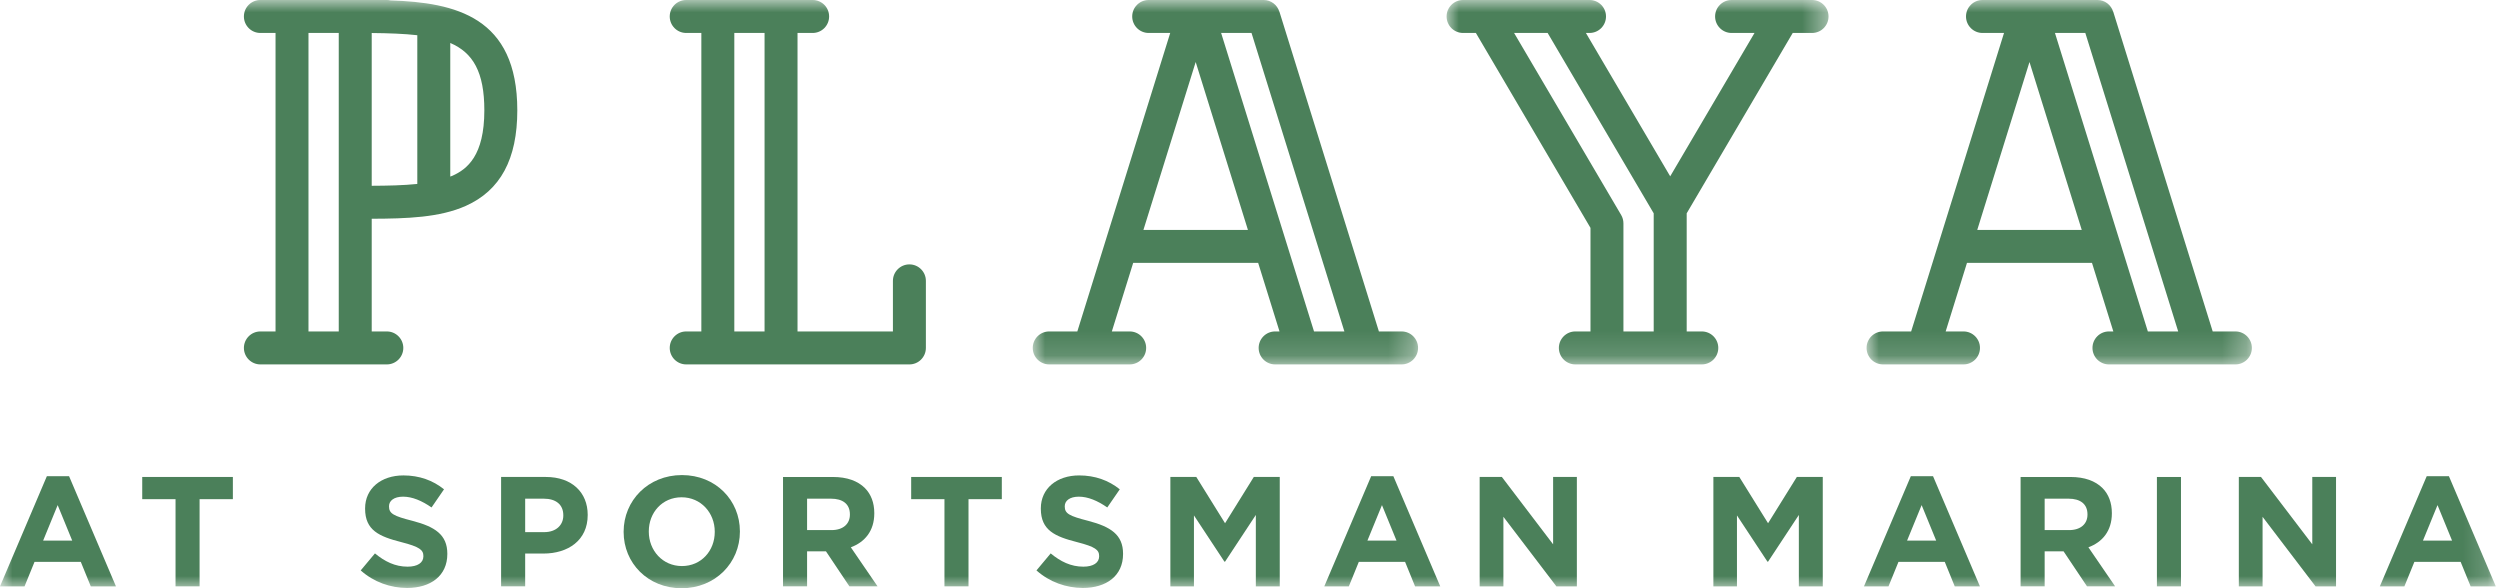
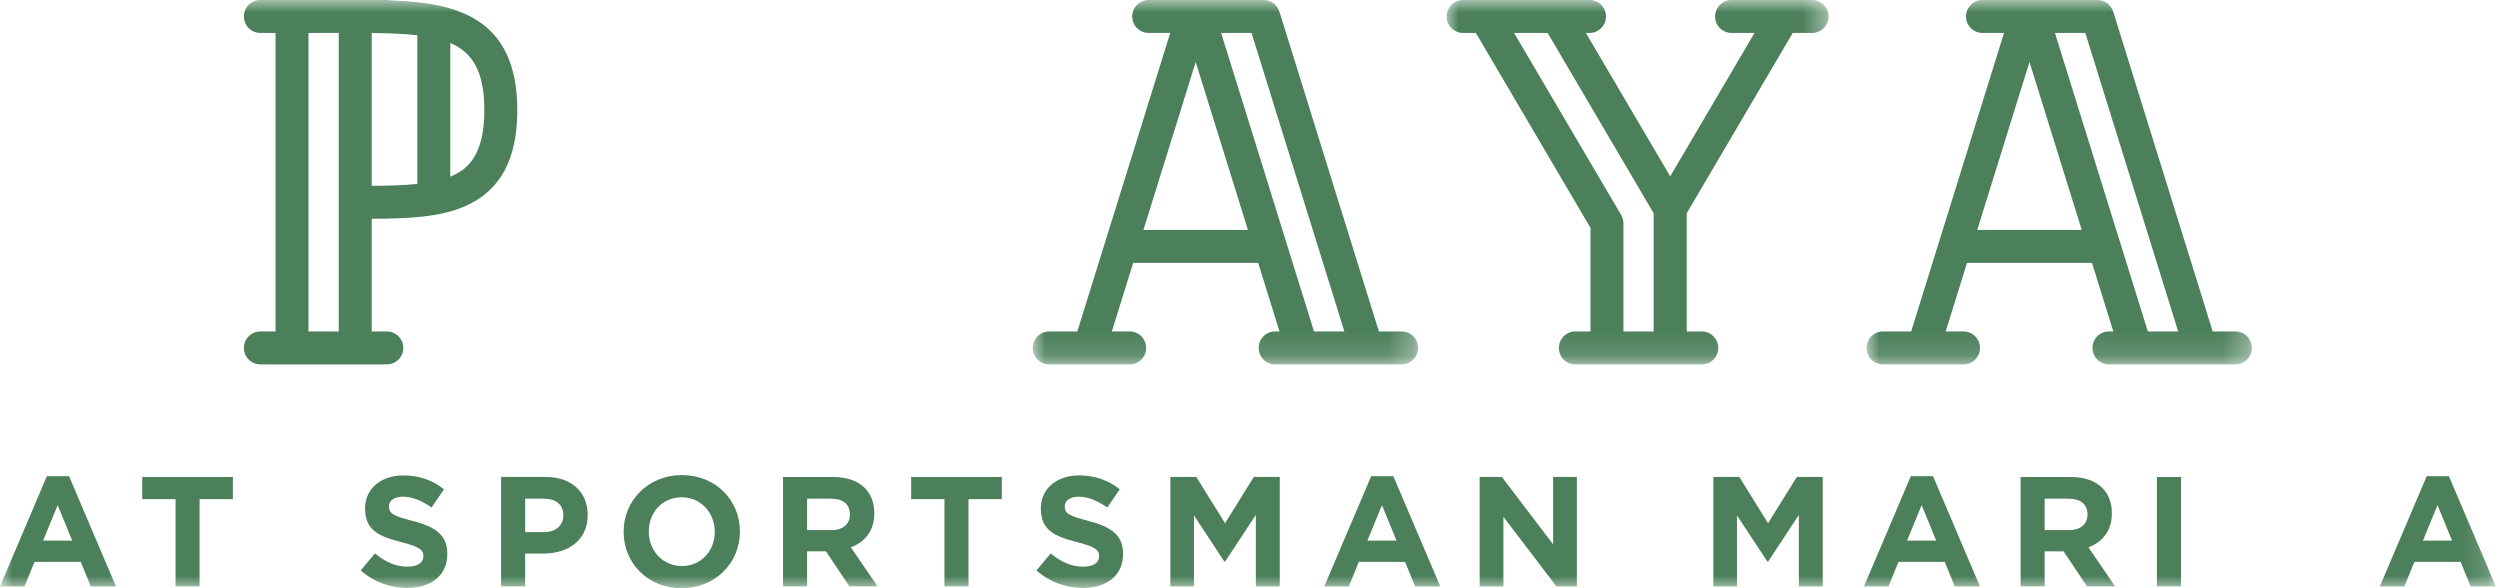
<svg xmlns="http://www.w3.org/2000/svg" xmlns:xlink="http://www.w3.org/1999/xlink" width="102px" height="24px" viewBox="0 0 102 24" version="1.1">
  <title>Group 30</title>
  <defs>
    <filter id="filter-1">
      <feColorMatrix in="SourceGraphic" type="matrix" values="0 0 0 0 1 0 0 0 0 1 0 0 0 0 1 0 0 0 1 0" />
    </filter>
    <polygon id="path-2" points="1.09338798e-14 2.73346995e-15 15.72 2.73346995e-15 15.72 14.868 1.09338798e-14 14.868" />
    <polygon id="path-4" points="-1.09338798e-14 2.73346995e-15 15.721 2.73346995e-15 15.721 14.868 -1.09338798e-14 14.868" />
    <polygon id="path-6" points="1.09338798e-14 -2.73346995e-15 15.583 -2.73346995e-15 15.583 14.868 1.09338798e-14 14.868" />
    <polygon id="path-8" points="0 24 101.829 24 101.829 2.73346995e-15 0 2.73346995e-15" />
  </defs>
  <g id="Symbols" stroke="none" stroke-width="1" fill="none" fill-rule="evenodd">
    <g id="Tabs-/-Playa-/-Inactive" transform="translate(-32, -12)">
      <g id="Playa-Tab-/-Inactive">
        <g filter="url(#filter-1)" id="Group-30">
          <g transform="translate(32, 12)">
            <g id="Group-3" transform="translate(76.156, 0)">
              <mask id="mask-3" fill="white">
                <use xlink:href="#path-2" />
              </mask>
              <g id="Clip-2" />
              <path d="M7.686,1.345 L8.925,1.345 L12.714,13.523 L11.476,13.523 L7.686,1.345 Z M4.516,9.38 L6.647,2.53 L8.779,9.38 L4.516,9.38 Z M15.049,13.523 L14.122,13.523 L10.062,0.472 L10.059,0.474 C9.975,0.2 9.722,-0 9.421,-0 L4.73,-0 C4.359,-0 4.057,0.301 4.057,0.672 C4.057,1.043 4.359,1.345 4.73,1.345 L5.608,1.345 L1.819,13.523 L0.672,13.523 C0.3,13.523 1.09338798e-14,13.824 1.09338798e-14,14.195 C1.09338798e-14,14.567 0.3,14.868 0.672,14.868 L3.955,14.868 C4.326,14.868 4.627,14.567 4.627,14.195 C4.627,13.824 4.326,13.523 3.955,13.523 L3.227,13.523 L4.097,10.725 L9.197,10.725 L10.068,13.523 L9.889,13.523 C9.518,13.523 9.217,13.824 9.217,14.195 C9.217,14.567 9.518,14.868 9.889,14.868 L15.049,14.868 C15.42,14.868 15.72,14.567 15.72,14.195 C15.72,13.824 15.42,13.523 15.049,13.523 L15.049,13.523 Z" id="Fill-1" fill="#4B805A" mask="url(#mask-3)" />
            </g>
            <g id="Group-6" transform="translate(42.136, 0)">
              <mask id="mask-5" fill="white">
                <use xlink:href="#path-4" />
              </mask>
              <g id="Clip-5" />
              <path d="M7.686,1.345 L8.926,1.345 L12.715,13.523 L11.476,13.523 L7.686,1.345 Z M4.516,9.38 L6.648,2.53 L8.779,9.38 L4.516,9.38 Z M15.049,13.523 L14.123,13.523 L10.063,0.472 L10.06,0.474 C9.975,0.2 9.722,-0 9.421,-0 L4.73,-0 C4.359,-0 4.058,0.301 4.058,0.672 C4.058,1.043 4.359,1.345 4.73,1.345 L5.609,1.345 L1.819,13.523 L0.672,13.523 C0.301,13.523 -1.09338798e-14,13.824 -1.09338798e-14,14.195 C-1.09338798e-14,14.567 0.301,14.868 0.672,14.868 L3.955,14.868 C4.327,14.868 4.627,14.567 4.627,14.195 C4.627,13.824 4.327,13.523 3.955,13.523 L3.227,13.523 L4.098,10.725 L9.197,10.725 L10.068,13.523 L9.889,13.523 C9.518,13.523 9.217,13.824 9.217,14.195 C9.217,14.567 9.518,14.868 9.889,14.868 L15.049,14.868 C15.42,14.868 15.721,14.567 15.721,14.195 C15.721,13.824 15.42,13.523 15.049,13.523 L15.049,13.523 Z" id="Fill-4" fill="#4B805A" mask="url(#mask-5)" />
            </g>
            <g id="Group-9" transform="translate(59.021, 0)">
              <mask id="mask-7" fill="white">
                <use xlink:href="#path-6" />
              </mask>
              <g id="Clip-8" />
              <path d="M7.215,13.523 L7.215,9.114 C7.215,8.994 7.184,8.877 7.123,8.773 L2.754,1.345 L4.123,1.345 L8.45,8.703 L8.45,13.523 L7.215,13.523 Z M14.911,-7.69403392e-05 L11.627,-7.69403392e-05 C11.256,-7.69403392e-05 10.955,0.301 10.955,0.672 C10.955,1.043 11.256,1.345 11.627,1.345 L12.563,1.345 L9.123,7.194 L5.684,1.345 L5.831,1.345 C6.204,1.345 6.504,1.043 6.504,0.672 C6.504,0.301 6.204,-7.69403392e-05 5.831,-7.69403392e-05 L0.672,-7.69403392e-05 C0.301,-7.69403392e-05 1.09338798e-14,0.301 1.09338798e-14,0.672 C1.09338798e-14,1.043 0.301,1.345 0.672,1.345 L1.195,1.345 L5.871,9.297 L5.871,13.523 L5.253,13.523 C4.882,13.523 4.581,13.825 4.581,14.195 C4.581,14.566 4.882,14.868 5.253,14.868 L10.412,14.868 C10.785,14.868 11.085,14.566 11.085,14.195 C11.085,13.825 10.785,13.523 10.412,13.523 L9.796,13.523 L9.796,8.703 L14.122,1.345 L14.911,1.345 C15.282,1.345 15.583,1.043 15.583,0.672 C15.583,0.301 15.282,-7.69403392e-05 14.911,-7.69403392e-05 L14.911,-7.69403392e-05 Z" id="Fill-7" fill="#4B805A" mask="url(#mask-7)" />
            </g>
            <mask id="mask-9" fill="white">
              <use xlink:href="#path-8" />
            </mask>
            <g id="Clip-11" />
-             <path d="M29.96,13.523 L31.194,13.523 L31.194,1.345 L29.96,1.345 L29.96,13.523 Z M37.104,10.787 C36.733,10.787 36.431,11.089 36.431,11.459 L36.431,13.523 L32.539,13.523 L32.539,1.345 L33.156,1.345 C33.528,1.345 33.828,1.043 33.828,0.672 C33.828,0.301 33.528,2.73346995e-15 33.156,2.73346995e-15 L27.997,2.73346995e-15 C27.626,2.73346995e-15 27.325,0.301 27.325,0.672 C27.325,1.043 27.626,1.345 27.997,1.345 L28.615,1.345 L28.615,13.523 L27.997,13.523 C27.626,13.523 27.325,13.825 27.325,14.195 C27.325,14.566 27.626,14.868 27.997,14.868 L37.104,14.868 C37.476,14.868 37.776,14.566 37.776,14.195 L37.776,11.459 C37.776,11.089 37.476,10.787 37.104,10.787 L37.104,10.787 Z" id="Fill-10" fill="#4B805A" mask="url(#mask-9)" />
            <path d="M18.455,7.173 C18.429,7.185 18.398,7.193 18.371,7.204 L18.371,1.753 C19.302,2.154 19.761,2.941 19.761,4.502 C19.761,6.351 19.063,6.901 18.455,7.173 L18.455,7.173 Z M15.166,1.347 C15.87,1.354 16.486,1.376 17.026,1.437 L17.026,7.505 C16.456,7.564 15.827,7.577 15.166,7.58 L15.166,1.347 Z M12.586,13.523 L13.821,13.523 L13.821,1.345 L12.586,1.345 L12.586,13.523 Z M15.927,0.016 C15.88,0.006 15.833,2.73346995e-15 15.783,2.73346995e-15 L10.623,2.73346995e-15 C10.252,2.73346995e-15 9.951,0.301 9.951,0.672 C9.951,1.043 10.252,1.345 10.623,1.345 L11.242,1.345 L11.242,13.523 L10.623,13.523 C10.252,13.523 9.951,13.825 9.951,14.195 C9.951,14.566 10.252,14.868 10.623,14.868 L15.783,14.868 C16.154,14.868 16.455,14.566 16.455,14.195 C16.455,13.825 16.154,13.523 15.783,13.523 L15.166,13.523 L15.166,8.925 C16.601,8.921 17.943,8.875 19.003,8.401 C20.419,7.767 21.106,6.492 21.106,4.502 C21.106,0.686 18.583,0.105 15.927,0.016 L15.927,0.016 Z" id="Fill-12" fill="#4B805A" mask="url(#mask-9)" />
            <path d="M2.946,22.056 L2.353,20.608 L1.76,22.056 L2.946,22.056 Z M1.912,19.429 L2.818,19.429 L4.731,23.924 L3.704,23.924 L3.296,22.923 L1.409,22.923 L1.001,23.924 L-0,23.924 L1.912,19.429 Z" id="Fill-13" fill="#4B805A" mask="url(#mask-9)" />
            <polygon id="Fill-14" fill="#4B805A" mask="url(#mask-9)" points="7.162 20.366 5.803 20.366 5.803 19.46 9.501 19.46 9.501 20.366 8.143 20.366 8.143 23.923 7.162 23.923" />
            <path d="M14.717,23.273 L15.298,22.579 C15.699,22.91 16.12,23.12 16.63,23.12 C17.033,23.12 17.274,22.961 17.274,22.7 L17.274,22.686 C17.274,22.438 17.121,22.31 16.375,22.119 C15.476,21.889 14.896,21.641 14.896,20.755 L14.896,20.742 C14.896,19.932 15.547,19.397 16.459,19.397 C17.109,19.397 17.664,19.6 18.116,19.964 L17.607,20.704 C17.21,20.43 16.822,20.264 16.446,20.264 C16.069,20.264 15.872,20.435 15.872,20.653 L15.872,20.665 C15.872,20.958 16.063,21.054 16.835,21.252 C17.74,21.489 18.251,21.813 18.251,22.591 L18.251,22.604 C18.251,23.49 17.574,23.988 16.612,23.988 C15.935,23.988 15.253,23.751 14.717,23.273" id="Fill-15" fill="#4B805A" mask="url(#mask-9)" />
            <path d="M22.205,21.711 C22.696,21.711 22.983,21.417 22.983,21.035 L22.983,21.022 C22.983,20.583 22.677,20.346 22.186,20.346 L21.427,20.346 L21.427,21.711 L22.205,21.711 Z M20.445,19.46 L22.269,19.46 C23.334,19.46 23.978,20.092 23.978,21.003 L23.978,21.016 C23.978,22.048 23.174,22.585 22.173,22.585 L21.427,22.585 L21.427,23.923 L20.445,23.923 L20.445,19.46 Z" id="Fill-16" fill="#4B805A" mask="url(#mask-9)" />
            <path d="M29.162,21.705 L29.162,21.692 C29.162,20.927 28.601,20.289 27.809,20.289 C27.019,20.289 26.471,20.914 26.471,21.679 L26.471,21.692 C26.471,22.457 27.032,23.095 27.823,23.095 C28.613,23.095 29.162,22.469 29.162,21.705 M25.444,21.705 L25.444,21.692 C25.444,20.423 26.445,19.383 27.823,19.383 C29.2,19.383 30.188,20.41 30.188,21.679 L30.188,21.692 C30.188,22.961 29.187,24 27.809,24 C26.433,24 25.444,22.973 25.444,21.705" id="Fill-17" fill="#4B805A" mask="url(#mask-9)" />
            <path d="M33.924,21.628 C34.402,21.628 34.676,21.373 34.676,20.997 L34.676,20.984 C34.676,20.563 34.383,20.346 33.905,20.346 L32.929,20.346 L32.929,21.628 L33.924,21.628 Z M31.947,19.461 L33.987,19.461 C34.554,19.461 34.995,19.62 35.288,19.913 C35.537,20.162 35.671,20.512 35.671,20.933 L35.671,20.946 C35.671,21.666 35.282,22.119 34.714,22.33 L35.804,23.923 L34.656,23.923 L33.7,22.495 L32.929,22.495 L32.929,23.923 L31.947,23.923 L31.947,19.461 Z" id="Fill-18" fill="#4B805A" mask="url(#mask-9)" />
            <polygon id="Fill-19" fill="#4B805A" mask="url(#mask-9)" points="38.534 20.366 37.176 20.366 37.176 19.46 40.874 19.46 40.874 20.366 39.515 20.366 39.515 23.923 38.534 23.923" />
            <path d="M42.288,23.273 L42.868,22.579 C43.269,22.91 43.691,23.12 44.201,23.12 C44.603,23.12 44.845,22.961 44.845,22.7 L44.845,22.686 C44.845,22.438 44.692,22.31 43.946,22.119 C43.047,21.889 42.466,21.641 42.466,20.755 L42.466,20.742 C42.466,19.932 43.117,19.397 44.029,19.397 C44.679,19.397 45.234,19.6 45.687,19.964 L45.177,20.704 C44.781,20.43 44.392,20.264 44.016,20.264 C43.64,20.264 43.442,20.435 43.442,20.653 L43.442,20.665 C43.442,20.958 43.633,21.054 44.405,21.252 C45.31,21.489 45.821,21.813 45.821,22.591 L45.821,22.604 C45.821,23.49 45.145,23.988 44.182,23.988 C43.506,23.988 42.824,23.751 42.288,23.273" id="Fill-20" fill="#4B805A" mask="url(#mask-9)" />
            <polygon id="Fill-21" fill="#4B805A" mask="url(#mask-9)" points="47.751 19.46 48.809 19.46 49.982 21.348 51.155 19.46 52.214 19.46 52.214 23.924 51.238 23.924 51.238 21.01 49.982 22.916 49.957 22.916 48.713 21.029 48.713 23.924 47.751 23.924" />
            <path d="M56.977,22.056 L56.384,20.608 L55.791,22.056 L56.977,22.056 Z M55.944,19.429 L56.849,19.429 L58.762,23.924 L57.735,23.924 L57.327,22.923 L55.44,22.923 L55.033,23.924 L54.031,23.924 L55.944,19.429 Z" id="Fill-22" fill="#4B805A" mask="url(#mask-9)" />
            <polygon id="Fill-23" fill="#4B805A" mask="url(#mask-9)" points="60.37 19.46 61.276 19.46 63.367 22.208 63.367 19.46 64.336 19.46 64.336 23.924 63.501 23.924 61.339 21.086 61.339 23.924 60.37 23.924" />
            <polygon id="Fill-24" fill="#4B805A" mask="url(#mask-9)" points="69.906 19.46 70.964 19.46 72.137 21.348 73.311 19.46 74.369 19.46 74.369 23.924 73.393 23.924 73.393 21.01 72.137 22.916 72.112 22.916 70.868 21.029 70.868 23.924 69.906 23.924" />
            <path d="M78.996,22.056 L78.403,20.608 L77.809,22.056 L78.996,22.056 Z M77.962,19.429 L78.868,19.429 L80.781,23.924 L79.754,23.924 L79.346,22.923 L77.458,22.923 L77.051,23.924 L76.05,23.924 L77.962,19.429 Z" id="Fill-25" fill="#4B805A" mask="url(#mask-9)" />
            <path d="M84.417,21.628 C84.895,21.628 85.169,21.373 85.169,20.997 L85.169,20.984 C85.169,20.563 84.875,20.346 84.398,20.346 L83.422,20.346 L83.422,21.628 L84.417,21.628 Z M82.44,19.461 L84.48,19.461 C85.048,19.461 85.488,19.62 85.781,19.913 C86.03,20.162 86.164,20.512 86.164,20.933 L86.164,20.946 C86.164,21.666 85.775,22.119 85.207,22.33 L86.297,23.923 L85.15,23.923 L84.194,22.495 L83.422,22.495 L83.422,23.923 L82.44,23.923 L82.44,19.461 Z" id="Fill-26" fill="#4B805A" mask="url(#mask-9)" />
            <polygon id="Fill-27" fill="#4B805A" mask="url(#mask-9)" points="88.002 23.924 88.984 23.924 88.984 19.461 88.002 19.461" />
-             <polygon id="Fill-28" fill="#4B805A" mask="url(#mask-9)" points="91.344 19.46 92.249 19.46 94.341 22.208 94.341 19.46 95.31 19.46 95.31 23.924 94.474 23.924 92.313 21.086 92.313 23.924 91.344 23.924" />
            <path d="M100.044,22.056 L99.451,20.608 L98.857,22.056 L100.044,22.056 Z M99.01,19.429 L99.916,19.429 L101.829,23.924 L100.802,23.924 L100.394,22.923 L98.507,22.923 L98.099,23.924 L97.098,23.924 L99.01,19.429 Z" id="Fill-29" fill="#4B805A" mask="url(#mask-9)" />
          </g>
        </g>
      </g>
    </g>
  </g>
</svg>